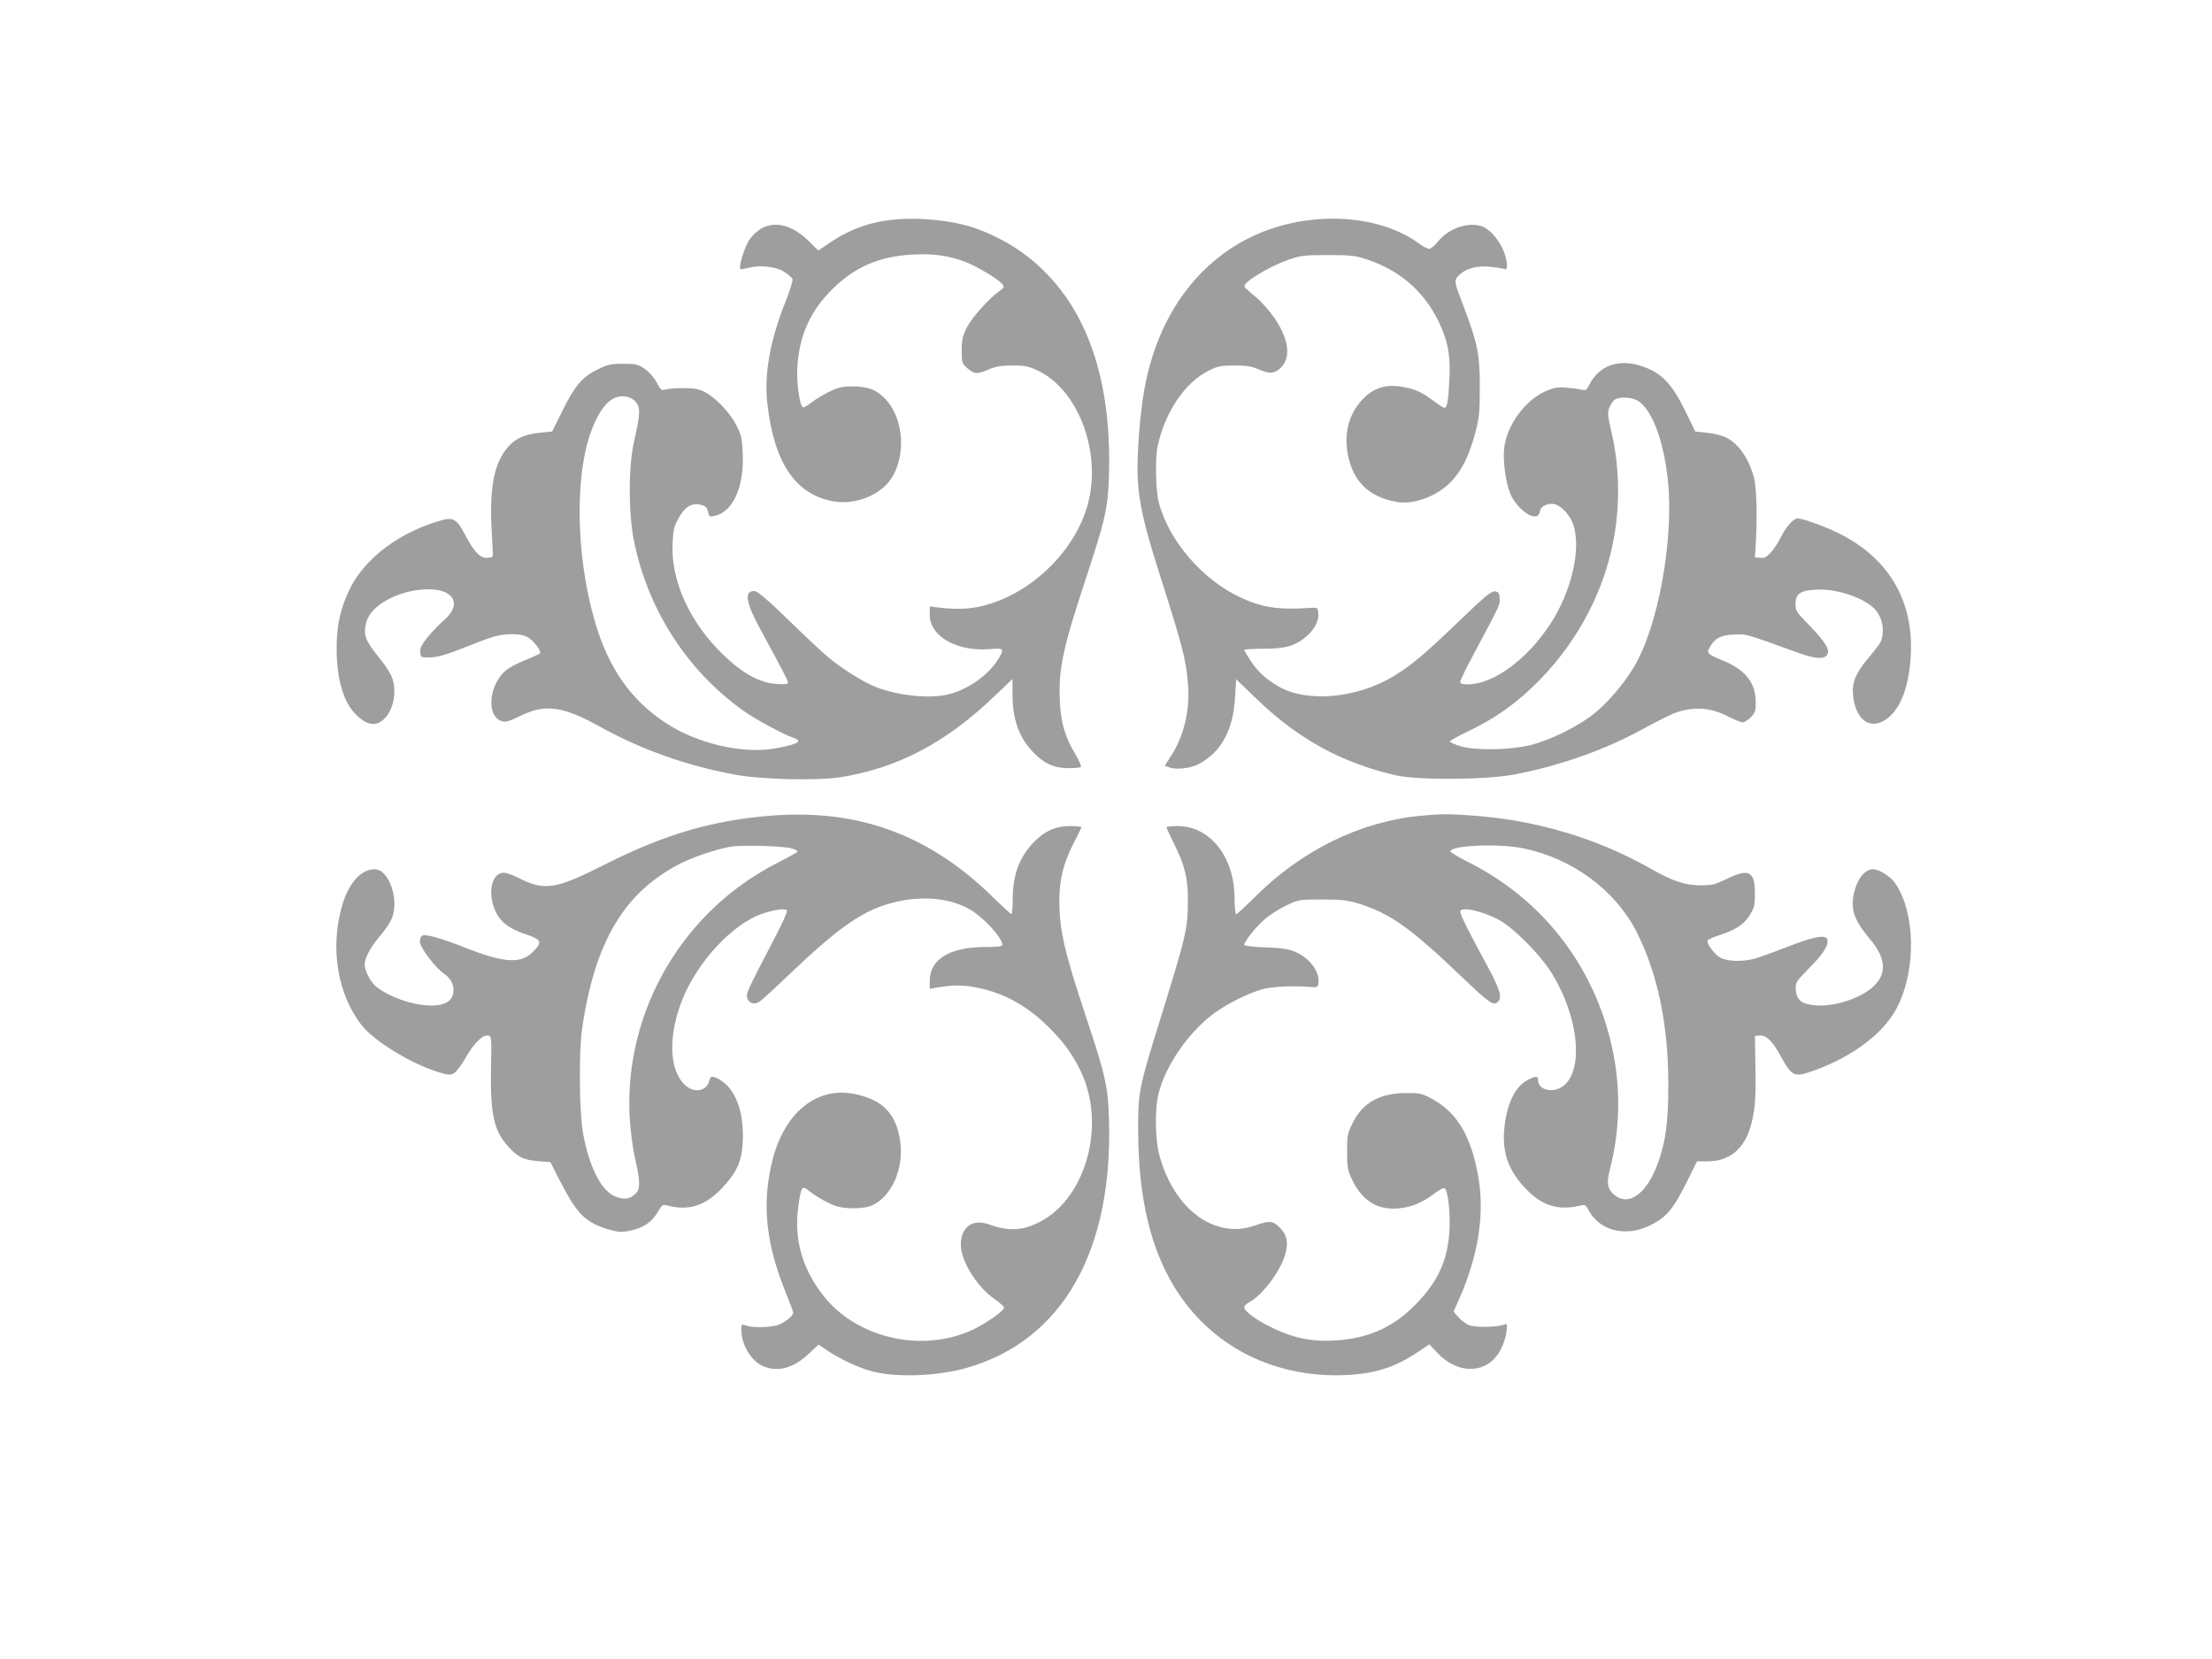
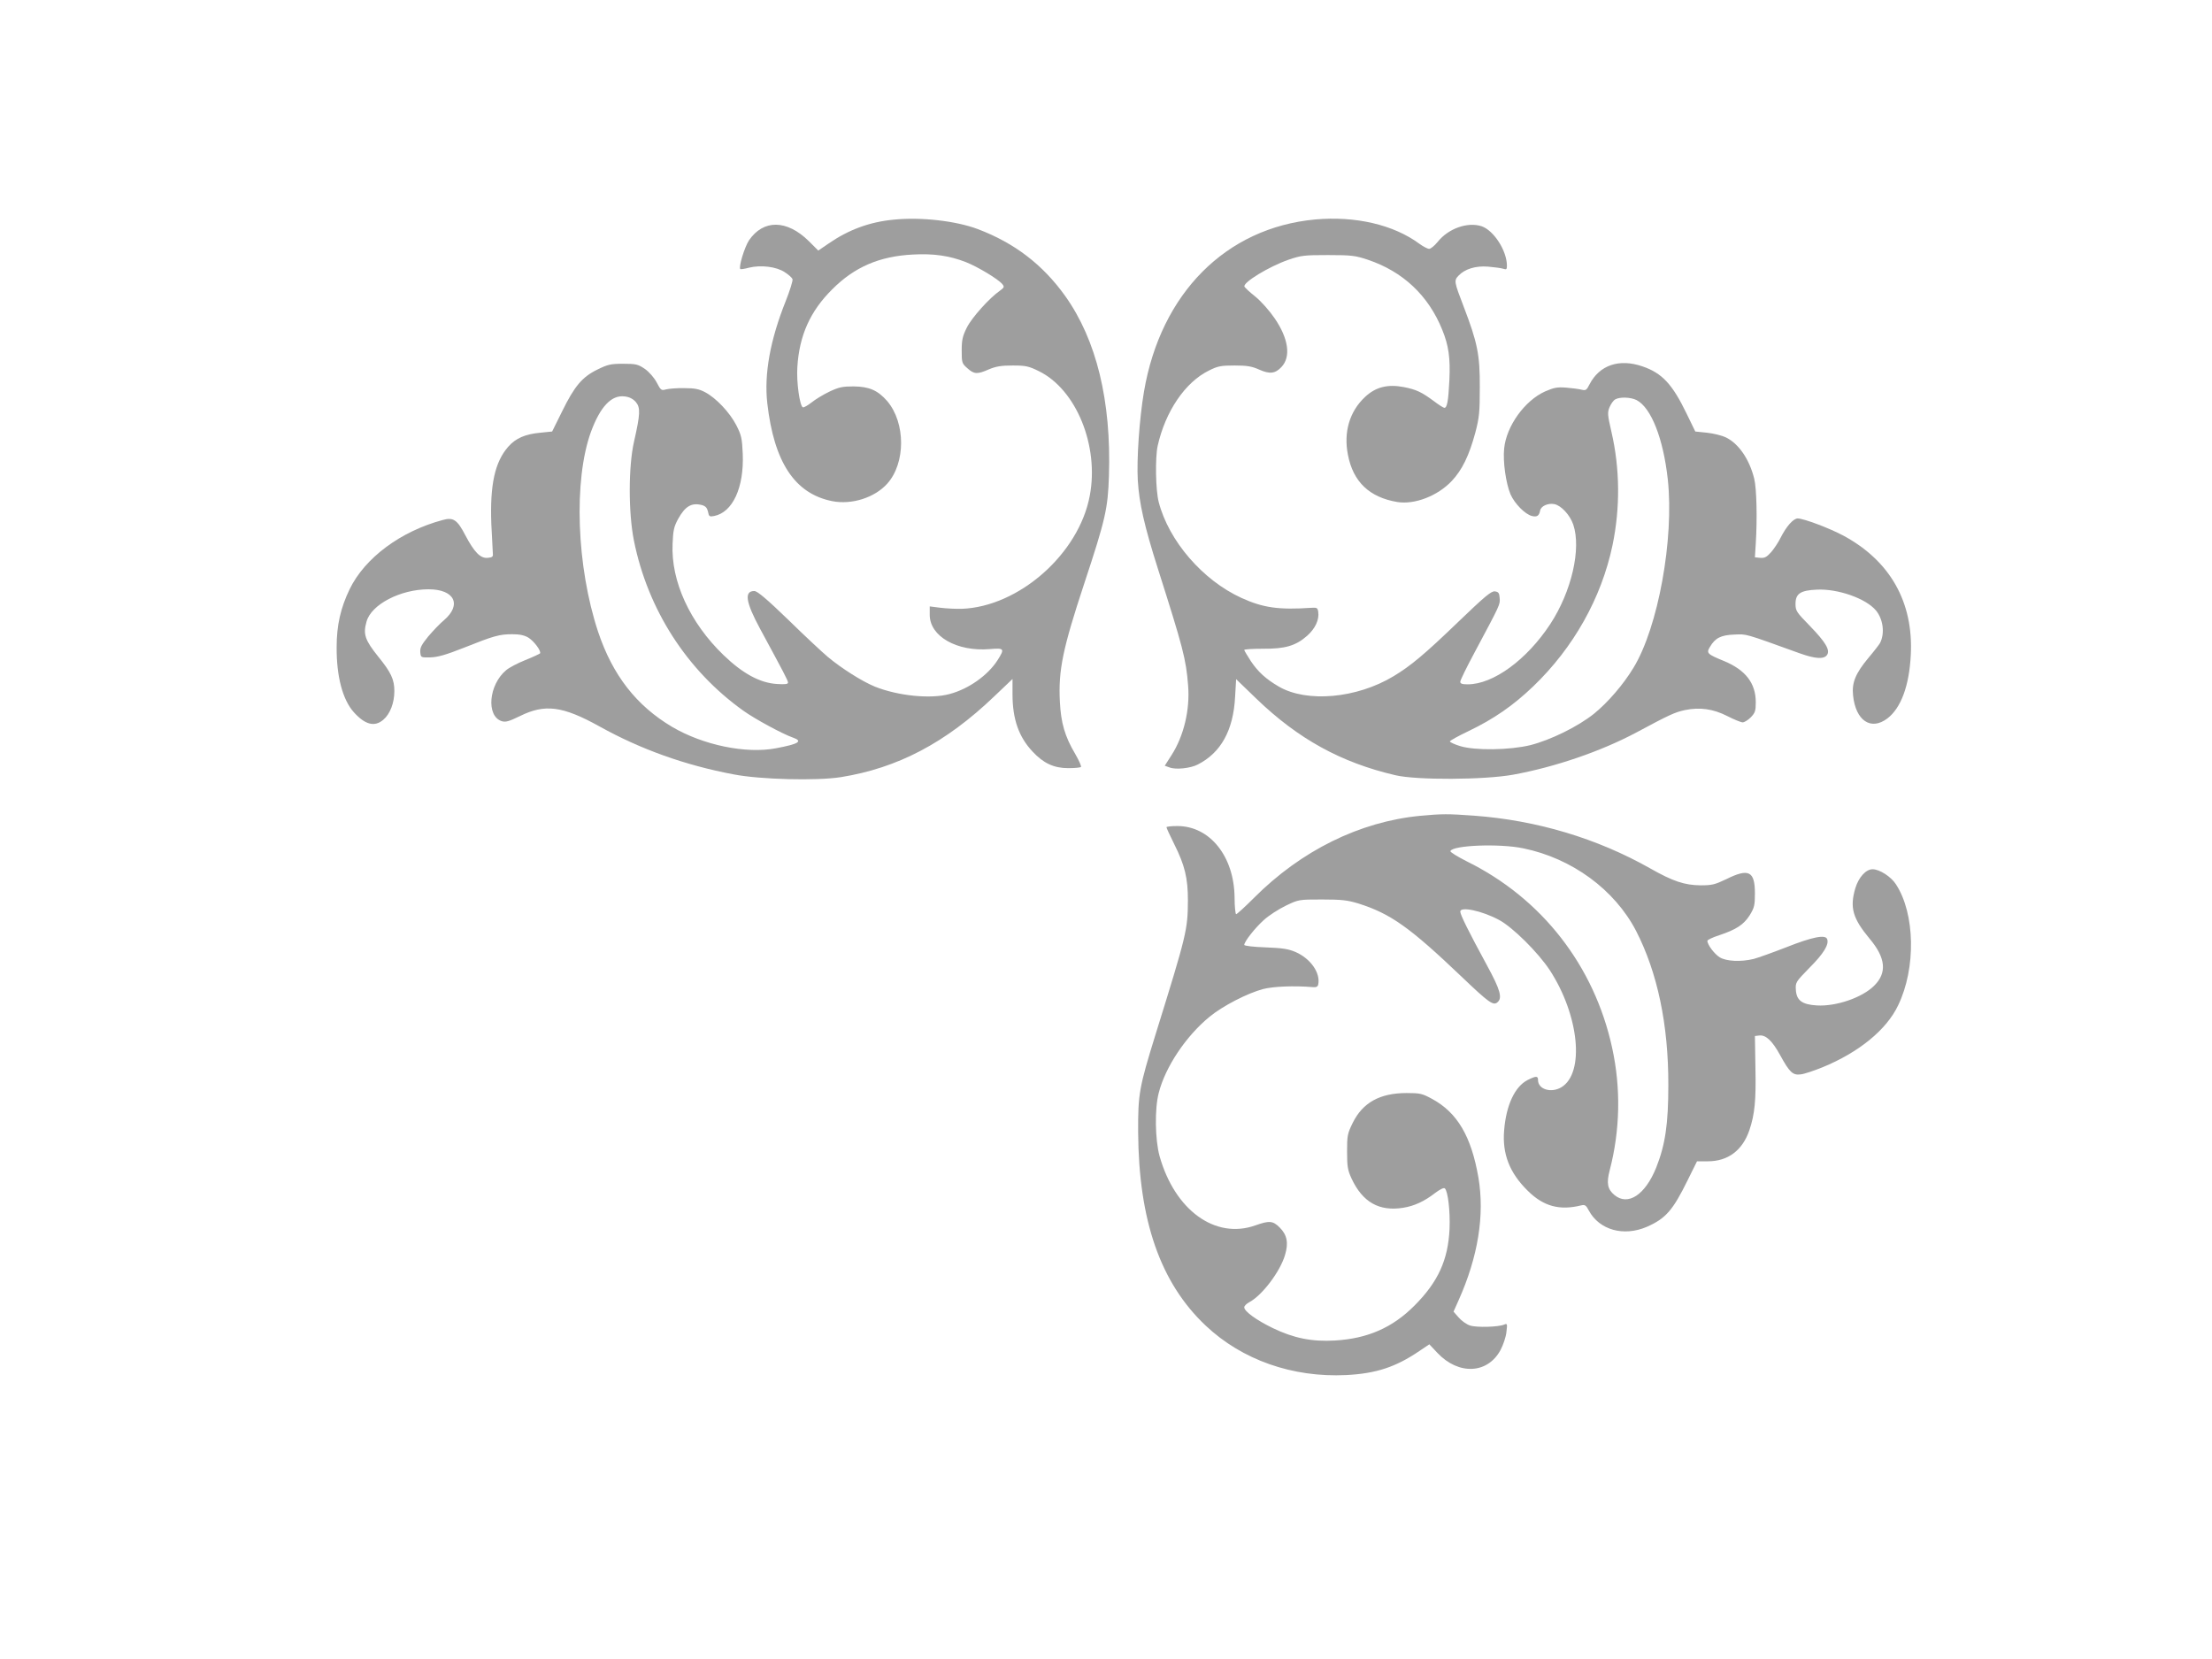
<svg xmlns="http://www.w3.org/2000/svg" version="1.0" width="1280pt" height="960pt" viewBox="0 0 1280 960" preserveAspectRatio="xMidYMid meet">
  <g transform="translate(0,960) scale(0.1,-0.1)" fill="#9e9e9e" stroke="none">
    <path d="M5172 8329 c-139 -13 -261 -58 -377 -138 l-60 -41 -55 55 c-127 125 -263 126 -346 4 -26 -40 -61 -155 -50 -166 2 -2 25 1 50 8 69 17 159 6 207 -26 22 -14 42 -32 45 -40 3 -8 -15 -66 -40 -129 -89 -223 -125 -420 -106 -589 39 -342 159 -524 376 -567 113 -22 245 20 318 101 107 119 107 352 0 478 -54 62 -104 84 -194 85 -64 0 -85 -4 -140 -30 -36 -17 -83 -46 -104 -63 -22 -17 -44 -30 -50 -28 -18 6 -38 146 -32 233 11 182 74 323 201 449 129 130 274 192 466 202 122 7 214 -7 309 -44 70 -28 186 -98 210 -127 13 -16 11 -20 -15 -39 -59 -41 -161 -154 -190 -212 -25 -50 -30 -72 -30 -133 0 -70 1 -75 33 -103 39 -35 57 -36 125 -6 41 17 71 22 137 22 76 0 93 -4 152 -33 216 -106 349 -432 294 -721 -63 -336 -410 -642 -741 -654 -33 -1 -88 2 -122 6 l-63 8 0 -49 c0 -124 157 -214 348 -198 84 7 87 3 44 -65 -56 -87 -167 -166 -277 -195 -109 -30 -298 -11 -433 43 -73 30 -192 105 -272 172 -30 25 -133 121 -228 214 -125 121 -180 167 -197 167 -60 0 -50 -64 33 -218 138 -255 162 -300 162 -312 0 -9 -18 -11 -64 -8 -98 6 -198 60 -309 167 -195 188 -305 428 -295 644 3 78 8 100 32 144 41 74 78 96 139 80 20 -6 29 -16 34 -38 5 -28 9 -30 35 -25 108 21 174 165 166 360 -4 90 -8 108 -37 165 -38 74 -118 159 -182 192 -34 18 -60 23 -119 23 -41 1 -88 -3 -105 -7 -28 -8 -31 -6 -55 40 -15 28 -43 60 -68 78 -40 27 -51 30 -126 30 -72 0 -89 -4 -148 -33 -89 -43 -134 -97 -205 -242 l-58 -117 -69 -7 c-87 -8 -142 -32 -185 -81 -78 -89 -106 -220 -98 -445 4 -85 8 -164 9 -175 2 -16 -4 -21 -30 -23 -42 -4 -77 32 -129 130 -47 91 -70 106 -131 89 -243 -65 -451 -219 -539 -401 -52 -108 -75 -208 -75 -335 -1 -170 35 -305 100 -377 65 -72 120 -86 170 -43 39 33 64 97 64 166 0 67 -19 108 -93 199 -77 96 -89 130 -68 203 27 99 196 187 359 187 150 0 194 -89 89 -179 -23 -19 -63 -61 -91 -94 -39 -48 -48 -65 -46 -91 3 -31 3 -31 58 -30 42 1 89 14 195 56 173 69 205 78 280 78 42 0 70 -6 93 -20 32 -20 75 -77 67 -91 -3 -3 -41 -21 -86 -39 -45 -18 -94 -44 -110 -58 -101 -84 -117 -265 -26 -295 23 -7 41 -2 105 29 145 72 247 59 460 -59 239 -133 496 -225 777 -278 154 -30 481 -38 621 -16 329 53 606 198 888 468 l105 100 0 -88 c0 -144 36 -247 116 -332 63 -68 124 -96 207 -96 36 0 69 3 73 7 4 3 -11 37 -33 75 -60 101 -83 180 -89 304 -9 180 16 304 142 685 122 369 136 431 142 621 14 433 -72 786 -253 1040 -130 182 -294 307 -505 387 -127 48 -330 71 -487 55z m-1493 -1055 c28 -33 26 -70 -10 -229 -33 -144 -33 -411 -1 -572 80 -400 307 -753 634 -986 67 -48 228 -135 286 -155 60 -21 35 -37 -98 -62 -173 -33 -421 18 -601 124 -207 123 -344 299 -428 550 -125 377 -143 878 -41 1158 54 146 119 214 195 204 27 -3 48 -14 64 -32z" />
    <path d="M7610 8330 c-516 -48 -893 -427 -990 -995 -27 -158 -43 -393 -36 -515 8 -131 37 -261 116 -510 146 -459 163 -523 175 -675 12 -141 -25 -295 -96 -405 l-39 -61 28 -10 c35 -14 121 -5 163 17 134 68 206 198 216 391 l6 103 117 -113 c243 -234 491 -370 805 -443 123 -29 514 -27 680 3 242 44 509 135 715 245 190 102 223 117 280 129 86 18 164 7 246 -35 39 -20 79 -36 88 -36 10 0 31 13 47 29 25 26 29 37 29 87 0 111 -59 187 -184 239 -98 40 -103 46 -81 82 30 51 63 68 140 71 74 3 54 9 378 -108 92 -33 143 -36 160 -9 18 28 -10 74 -99 166 -79 81 -84 88 -84 129 0 59 29 78 124 82 121 6 283 -51 341 -120 42 -50 53 -133 24 -189 -5 -9 -35 -48 -68 -87 -74 -89 -96 -143 -88 -216 15 -146 103 -206 199 -133 78 60 126 188 135 367 16 305 -119 544 -389 690 -82 44 -229 99 -265 100 -25 0 -65 -44 -99 -111 -13 -27 -38 -64 -55 -84 -26 -29 -38 -35 -63 -33 l-31 3 5 80 c9 143 5 319 -9 375 -28 113 -90 203 -164 239 -23 11 -72 23 -109 27 l-68 7 -49 101 c-84 174 -143 237 -257 276 -134 46 -248 8 -306 -104 -17 -34 -22 -37 -46 -31 -15 4 -55 9 -89 12 -52 4 -71 0 -122 -22 -118 -53 -224 -200 -237 -330 -8 -76 10 -202 37 -266 24 -54 84 -115 124 -125 29 -7 41 1 47 31 4 26 45 45 82 38 40 -8 91 -63 110 -119 47 -140 -10 -387 -133 -575 -136 -207 -330 -349 -478 -349 -32 0 -43 4 -43 15 0 9 37 84 82 168 150 281 149 278 146 316 -2 30 -7 36 -28 39 -21 2 -58 -29 -210 -175 -197 -190 -278 -257 -376 -316 -214 -129 -502 -154 -664 -60 -75 44 -119 84 -161 146 -21 33 -39 62 -39 66 0 4 48 7 108 7 129 -1 190 17 256 75 47 42 71 93 64 139 -3 22 -8 25 -38 23 -190 -13 -281 0 -406 57 -224 102 -421 330 -479 555 -18 69 -21 257 -6 325 45 201 160 369 297 436 52 26 70 29 149 29 72 0 100 -5 142 -24 61 -27 93 -23 129 16 55 59 40 164 -40 281 -30 44 -77 97 -111 125 -33 26 -62 53 -64 59 -8 24 141 115 255 155 73 25 91 27 229 27 136 0 158 -3 230 -27 203 -68 351 -207 431 -406 37 -91 47 -163 41 -291 -6 -120 -13 -160 -29 -160 -5 0 -32 17 -61 39 -70 52 -102 67 -173 81 -94 18 -163 1 -225 -57 -90 -84 -125 -204 -99 -335 30 -156 124 -246 286 -273 100 -16 233 35 315 122 60 64 100 146 136 279 23 88 26 118 26 264 1 187 -14 259 -93 465 -56 146 -57 151 -30 180 37 39 100 58 172 52 35 -3 73 -8 86 -12 19 -6 22 -4 22 17 0 87 -76 205 -147 229 -81 26 -192 -13 -254 -91 -18 -22 -40 -40 -49 -40 -9 0 -34 13 -56 29 -150 111 -371 162 -604 141z m1860 -1045 c85 -44 155 -223 181 -460 37 -343 -56 -855 -198 -1088 -59 -98 -149 -202 -229 -267 -94 -75 -251 -152 -369 -182 -119 -29 -321 -32 -407 -5 -32 10 -58 22 -58 27 0 4 48 31 107 59 148 71 259 148 376 260 233 224 394 511 458 816 45 216 43 444 -6 655 -23 100 -24 113 -11 144 8 19 22 39 33 45 26 15 89 13 123 -4z" />
-     <path d="M4460 4880 c-337 -27 -614 -108 -957 -281 -288 -146 -351 -156 -503 -79 -33 17 -71 30 -84 30 -74 0 -98 -126 -45 -231 28 -57 79 -94 168 -124 96 -32 102 -46 43 -105 -68 -68 -166 -62 -382 23 -138 55 -233 82 -254 74 -10 -4 -16 -18 -16 -36 0 -35 90 -153 144 -189 61 -41 68 -127 14 -161 -77 -48 -286 -4 -407 86 -35 27 -70 92 -71 132 0 36 34 100 85 160 26 30 56 72 67 95 54 105 -7 296 -94 296 -78 0 -149 -78 -187 -206 -73 -244 -29 -519 113 -698 71 -90 278 -217 434 -267 66 -21 76 -22 99 -9 14 8 43 47 65 85 46 83 100 138 131 133 22 -3 22 -4 18 -198 -4 -263 18 -360 108 -453 50 -54 85 -70 166 -76 l70 -6 55 -108 c97 -189 147 -240 274 -279 61 -18 77 -20 129 -10 76 14 129 49 163 108 24 41 30 45 53 39 125 -34 223 -3 320 101 85 90 114 156 119 266 9 177 -44 314 -140 364 -38 20 -47 18 -54 -11 -14 -57 -83 -72 -134 -29 -101 86 -107 296 -15 516 90 212 287 421 451 479 72 25 139 35 148 20 4 -6 -30 -81 -76 -168 -157 -302 -161 -310 -154 -337 8 -32 40 -42 71 -22 13 8 85 74 159 145 307 293 443 387 626 431 167 40 331 21 443 -49 80 -51 177 -160 177 -198 0 -10 -26 -13 -99 -13 -205 0 -321 -71 -321 -196 l0 -46 33 6 c89 15 140 17 207 7 165 -26 303 -96 433 -220 94 -89 153 -170 202 -272 145 -306 32 -726 -233 -867 -102 -54 -184 -59 -299 -17 -96 34 -163 -15 -163 -119 0 -93 94 -244 196 -314 29 -20 53 -42 54 -48 0 -19 -100 -90 -180 -128 -294 -138 -676 -50 -869 201 -121 156 -168 328 -141 515 15 110 21 119 57 90 48 -38 126 -82 168 -93 55 -16 155 -14 197 4 116 49 190 213 167 373 -22 160 -103 242 -267 274 -216 43 -402 -108 -472 -383 -62 -248 -40 -477 75 -762 25 -61 45 -115 45 -121 0 -17 -42 -52 -82 -69 -42 -17 -153 -20 -192 -5 -25 9 -26 8 -26 -27 0 -84 58 -181 127 -209 82 -35 174 -11 258 68 l62 57 52 -35 c71 -48 182 -100 256 -119 143 -38 381 -29 554 21 549 159 842 675 818 1437 -5 189 -20 255 -136 603 -122 367 -151 496 -151 658 0 125 22 214 77 325 27 53 50 99 51 103 2 4 -27 8 -65 8 -86 0 -151 -30 -216 -99 -81 -87 -117 -187 -117 -328 0 -46 -3 -83 -7 -83 -3 0 -54 46 -112 103 -367 358 -776 507 -1281 467z m124 -190 c21 -6 34 -15 30 -20 -5 -4 -58 -34 -119 -65 -545 -279 -880 -853 -852 -1460 4 -73 16 -172 27 -225 35 -154 37 -197 10 -225 -33 -35 -71 -40 -123 -17 -80 35 -147 170 -183 363 -22 118 -25 470 -6 604 74 509 246 796 577 962 68 34 202 79 279 93 67 12 310 5 360 -10z" />
    <path d="M8216 4879 c-348 -34 -687 -201 -960 -475 -52 -52 -98 -94 -103 -94 -4 0 -9 44 -9 98 -3 237 -143 412 -331 412 -35 0 -63 -3 -63 -7 0 -4 20 -48 45 -98 61 -122 79 -196 79 -325 -1 -171 -7 -196 -187 -775 -95 -307 -102 -345 -101 -565 3 -513 129 -874 391 -1121 211 -199 503 -301 813 -286 173 9 286 46 423 139 l58 39 47 -50 c122 -129 290 -122 365 17 15 28 31 75 34 103 6 49 5 52 -13 44 -33 -14 -160 -18 -198 -5 -19 6 -49 27 -65 46 l-30 34 29 65 c113 252 152 494 115 711 -41 238 -122 376 -268 455 -57 31 -69 34 -147 34 -155 0 -254 -55 -312 -172 -31 -63 -33 -74 -33 -168 0 -87 4 -107 26 -155 64 -137 160 -191 298 -169 64 10 123 37 186 86 28 21 50 32 56 26 18 -18 31 -131 27 -233 -8 -180 -66 -308 -203 -445 -127 -128 -272 -191 -460 -202 -134 -8 -240 14 -360 72 -95 46 -165 97 -165 120 0 8 13 21 28 29 75 39 180 178 208 274 21 70 12 116 -31 159 -39 39 -60 41 -141 12 -232 -82 -466 88 -554 401 -26 94 -29 274 -5 365 38 151 158 330 295 442 77 63 219 136 310 160 59 15 178 20 285 11 22 -2 30 2 33 15 14 67 -44 150 -131 188 -42 18 -75 23 -174 27 -68 2 -123 9 -123 14 0 19 61 97 112 143 29 27 87 64 128 84 75 36 76 36 210 36 114 0 147 -4 210 -23 187 -59 298 -138 599 -425 158 -151 182 -167 206 -147 30 25 17 72 -61 215 -106 195 -154 292 -154 310 0 31 125 5 224 -48 79 -42 226 -188 294 -291 170 -261 203 -594 68 -677 -59 -36 -136 -13 -136 41 0 25 -11 25 -61 0 -73 -38 -123 -144 -135 -289 -12 -138 31 -248 137 -352 91 -90 184 -115 309 -84 21 5 28 1 44 -30 61 -113 202 -152 336 -94 109 48 150 95 236 270 l54 109 63 0 c116 0 200 63 240 180 31 92 39 173 35 360 l-3 185 26 3 c37 4 74 -30 119 -112 56 -102 74 -119 120 -113 20 2 77 21 126 41 210 86 371 217 438 359 104 215 98 531 -13 700 -28 44 -95 87 -135 87 -39 0 -81 -47 -100 -110 -33 -112 -15 -174 82 -291 94 -111 103 -198 27 -273 -69 -69 -221 -121 -332 -114 -85 5 -117 29 -121 89 -3 44 -1 47 78 128 83 83 115 136 103 167 -10 27 -84 13 -238 -48 -77 -30 -161 -60 -187 -67 -74 -18 -158 -14 -196 9 -31 19 -72 73 -72 96 0 5 30 20 68 32 99 33 142 61 177 116 27 44 30 58 30 127 0 128 -36 146 -165 82 -67 -32 -83 -36 -150 -36 -92 1 -159 23 -291 98 -306 173 -654 278 -1019 305 -151 11 -186 11 -314 -1z m599 -188 c282 -58 528 -239 652 -477 124 -241 188 -543 187 -894 0 -225 -18 -345 -70 -476 -64 -159 -164 -224 -242 -159 -40 33 -47 69 -27 144 60 231 65 474 14 707 -103 475 -407 866 -842 1080 -53 27 -96 53 -94 59 12 34 284 45 422 16z" />
  </g>
</svg>